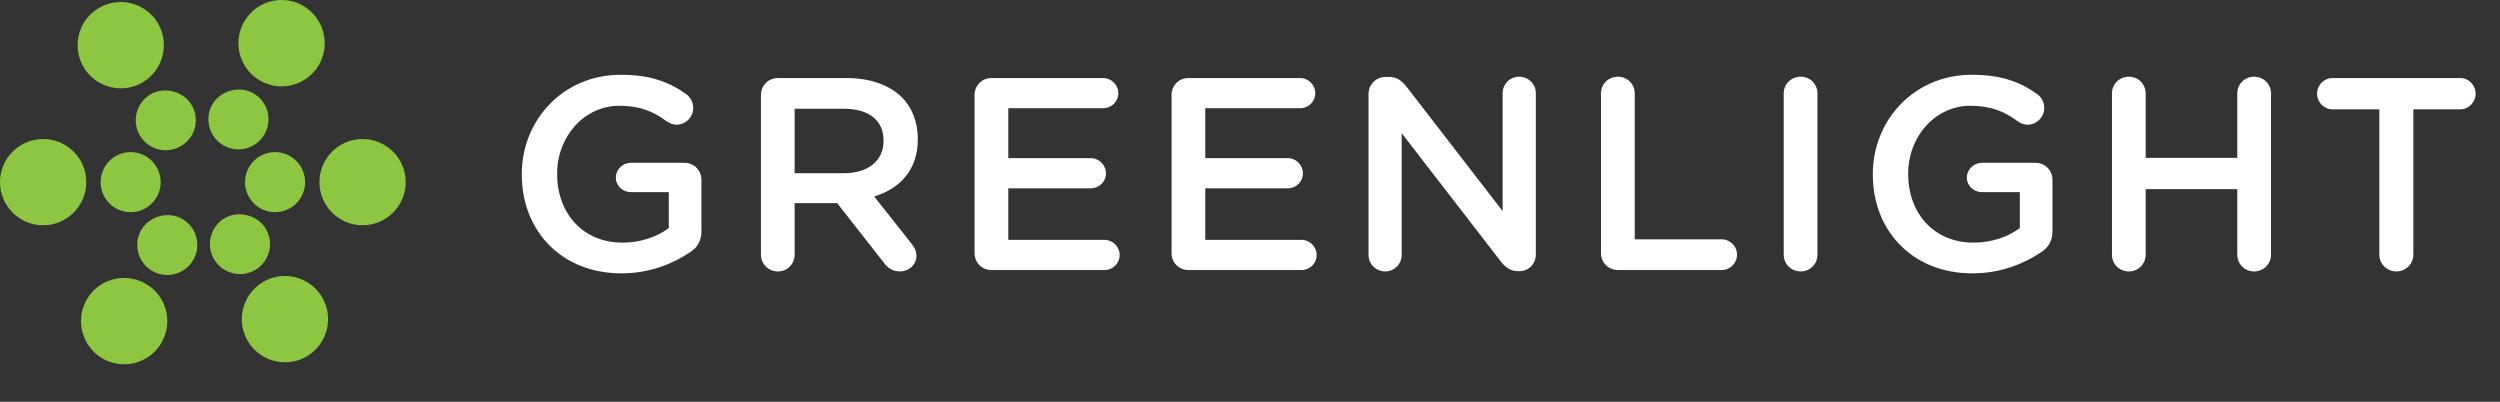
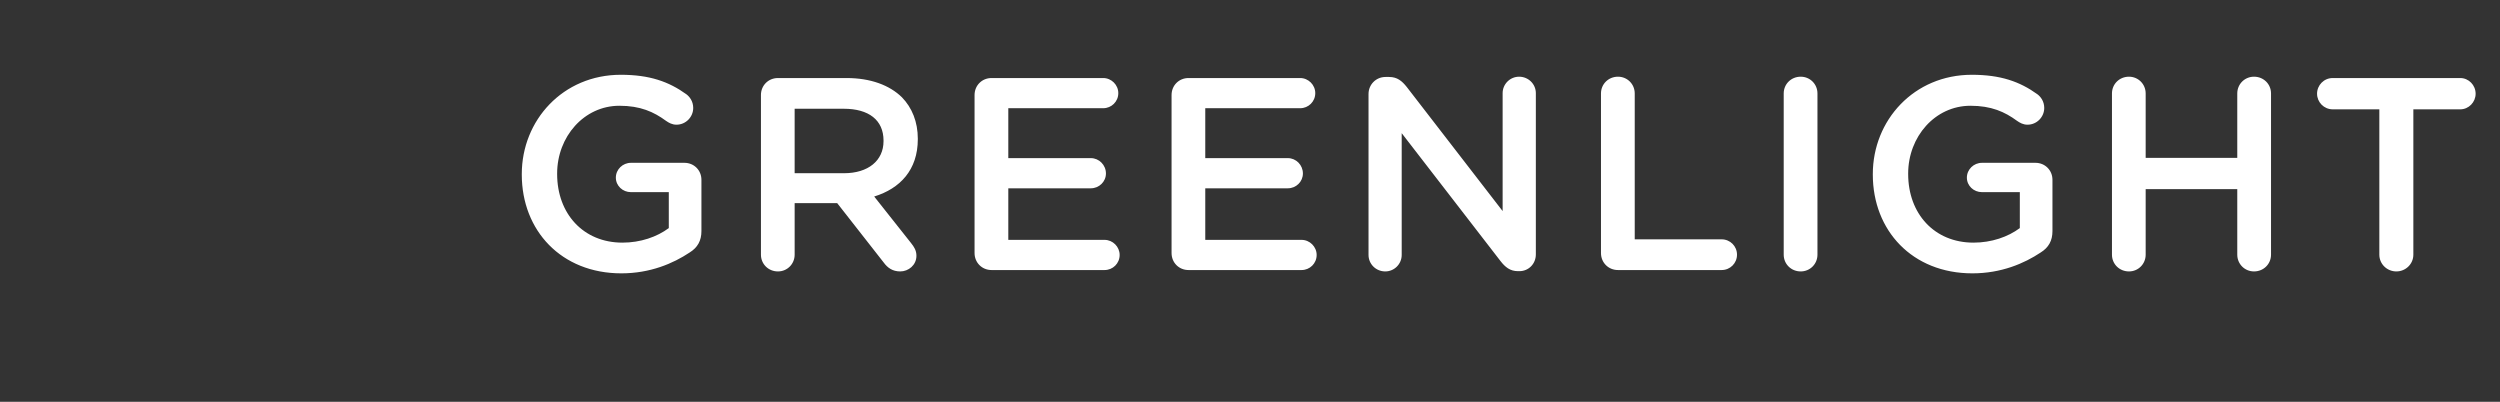
<svg xmlns="http://www.w3.org/2000/svg" width="56" height="9" viewBox="0 0 56 9" fill-rule="evenodd" clip-rule="evenodd">
  <rect x="0" y="0" width="56" height="9" fill="#333333" stroke="none" />
  <path d="M11.688 3.911v-.012c0-1.205.921-2.224 2.218-2.224.645 0 1.075.153 1.468.436.074.055.154.159.154.307 0 .203-.166.375-.375.375-.098 0-.172-.043-.234-.086-.276-.203-.577-.338-1.044-.338-.793 0-1.395.694-1.395 1.517v.013c0 .885.584 1.536 1.463 1.536.405 0 .774-.129 1.038-.326v-.805h-.848c-.184 0-.338-.141-.338-.325 0-.185.154-.332.338-.332h1.198c.215 0 .381.166.381.381v1.149c0 .215-.086.368-.264.479-.369.246-.885.467-1.53.467-1.345 0-2.23-.959-2.23-2.212zM18.906 3.88c.541 0 .885-.282.885-.718v-.013c0-.461-.332-.713-.891-.713h-1.1v1.444h1.106zm-1.861-1.751c0-.215.166-.381.381-.381h1.536c.54 0 .964.16 1.241.431.227.233.356.552.356.927v.012c0 .689-.399 1.106-.977 1.284l.823 1.039c.074.092.123.172.123.289 0 .208-.178.35-.362.35-.172 0-.283-.08-.369-.197l-1.044-1.333h-.953v1.155c0 .209-.166.375-.374.375-.215 0-.381-.166-.381-.375v-3.576zM21.83 5.668v-3.539c0-.215.166-.381.381-.381h2.501c.184 0 .338.154.338.338 0 .191-.154.338-.338.338h-2.126v1.118h1.849c.184 0 .338.154.338.344 0 .185-.154.332-.338.332h-1.849v1.155h2.156c.185 0 .338.154.338.338 0 .191-.153.338-.338.338h-2.531c-.215 0-.381-.166-.381-.381zM26.243 5.668v-3.539c0-.215.165-.381.38-.381h2.501c.184 0 .338.154.338.338 0 .191-.154.338-.338.338h-2.126v1.118h1.85c.184 0 .337.154.337.344 0 .185-.153.332-.337.332h-1.85v1.155h2.157c.184 0 .338.154.338.338 0 .191-.154.338-.338.338h-2.532c-.215 0-.38-.166-.38-.381zM30.655 2.105c0-.209.166-.381.381-.381h.08c.184 0 .289.092.393.221l2.15 2.783v-2.642c0-.202.166-.368.369-.368.209 0 .375.166.375.368v3.613c0 .209-.16.375-.369.375h-.031c-.178 0-.288-.092-.393-.228l-2.212-2.863v2.728c0 .203-.165.369-.368.369-.209 0-.375-.166-.375-.369v-3.606zM35.862 2.093c0-.209.166-.375.381-.375.209 0 .375.166.375.375v3.268h1.947c.191 0 .344.153.344.344 0 .191-.153.344-.344.344h-2.322c-.215 0-.381-.166-.381-.381v-3.575zM39.955 2.093c0-.209.166-.375.381-.375.209 0 .375.166.375.375v3.612c0 .209-.166.375-.375.375-.215 0-.381-.166-.381-.375v-3.612zM41.951 3.911v-.012c0-1.205.921-2.224 2.218-2.224.645 0 1.075.153 1.468.436.074.055.154.159.154.307 0 .203-.166.375-.375.375-.098 0-.172-.043-.234-.086-.276-.203-.577-.338-1.044-.338-.793 0-1.395.694-1.395 1.517v.013c0 .885.584 1.536 1.463 1.536.405 0 .774-.129 1.038-.326v-.805h-.848c-.184 0-.338-.141-.338-.325 0-.185.154-.332.338-.332h1.198c.215 0 .381.166.381.381v1.149c0 .215-.086.368-.264.479-.369.246-.885.467-1.53.467-1.346 0-2.23-.959-2.23-2.212zM47.308 2.093c0-.209.166-.375.381-.375.208 0 .374.166.374.375v1.443h2.052v-1.443c0-.209.166-.375.375-.375.215 0 .381.166.381.375v3.612c0 .209-.166.375-.381.375-.209 0-.375-.166-.375-.375v-1.468h-2.052v1.468c0 .209-.166.375-.374.375-.215 0-.381-.166-.381-.375v-3.612zM53.297 2.449h-1.044c-.197 0-.351-.16-.351-.35 0-.191.154-.351.351-.351h2.857c.19 0 .344.16.344.351 0 .19-.154.35-.344.35h-1.051v3.256c0 .209-.172.375-.381.375-.209 0-.381-.166-.381-.375v-3.256z" fill="#fff" />
-   <path d="M8.122 3.114c-.533 0-.967.433-.967.966 0 .533.434.966.967.966.533 0 .966-.433.966-.966 0-.533-.433-.966-.966-.966zM5.489 4.08c0 .371.302.673.673.673.371 0 .672-.302.672-.673 0-.371-.301-.673-.672-.673-.371 0-.673.302-.673.673zM.967 3.114c-.533 0-.967.433-.967.966 0 .533.434.966.967.966.533 0 .966-.433.966-.966 0-.533-.433-.966-.966-.966zM2.254 4.08c0 .371.302.673.673.673.37 0 .672-.302.672-.673 0-.371-.302-.673-.672-.673-.371 0-.673.302-.673.673zM3.257 6.352c-.145-.083-.31-.126-.476-.126-.348 0-.67.187-.841.49-.263.464-.099 1.056.365 1.319.145.082.309.125.475.125.348 0 .671-.188.841-.49.128-.225.16-.486.092-.735-.069-.249-.231-.457-.456-.583zM4.079 4.901c-.313-.177-.741-.057-.917.254-.089.157-.111.338-.063.512.048.173.161.317.317.405.101.058.215.088.331.088.242 0 .466-.131.585-.341.089-.156.111-.337.063-.511s-.16-.318-.316-.407zM5.83 1.808c.146.082.311.126.477.126.348 0 .67-.187.842-.489.262-.465.098-1.057-.366-1.319-.145-.083-.309-.126-.475-.126-.348 0-.671.188-.841.49-.128.225-.16.486-.092.735.069.248.231.456.455.583zM5.01 3.258c.1.057.215.088.331.088.242 0 .466-.131.585-.341.089-.156.112-.337.064-.511s-.161-.318-.318-.406c-.312-.177-.738-.058-.917.252-.182.325-.068.737.255.918zM6.382 6.182c-.174 0-.346.048-.496.138-.457.274-.607.869-.333 1.325.174.29.493.47.832.47.174 0 .345-.047.495-.137.457-.274.606-.869.332-1.327-.174-.289-.491-.469-.83-.469zM6.029 5.628c.043-.174.015-.354-.077-.505-.182-.307-.614-.418-.922-.234-.155.092-.263.239-.307.414-.044.174-.017.356.075.51.121.202.342.327.578.327.121 0 .24-.033.345-.095.155-.094.265-.242.308-.417zM2.706 1.978c.174 0 .346-.047.496-.137.457-.275.606-.87.332-1.326-.173-.29-.491-.47-.829-.47-.175 0-.346.048-.496.138-.222.132-.379.343-.442.594-.062.25-.024.51.109.732.173.29.492.469.83.469zM3.136 3.038c.12.203.341.328.576.328.122 0 .242-.033.346-.096.154-.092.264-.238.308-.413.044-.175.017-.356-.076-.51-.183-.305-.616-.416-.924-.231-.317.192-.421.605-.23.922z" fill="#8dc641" />
</svg>